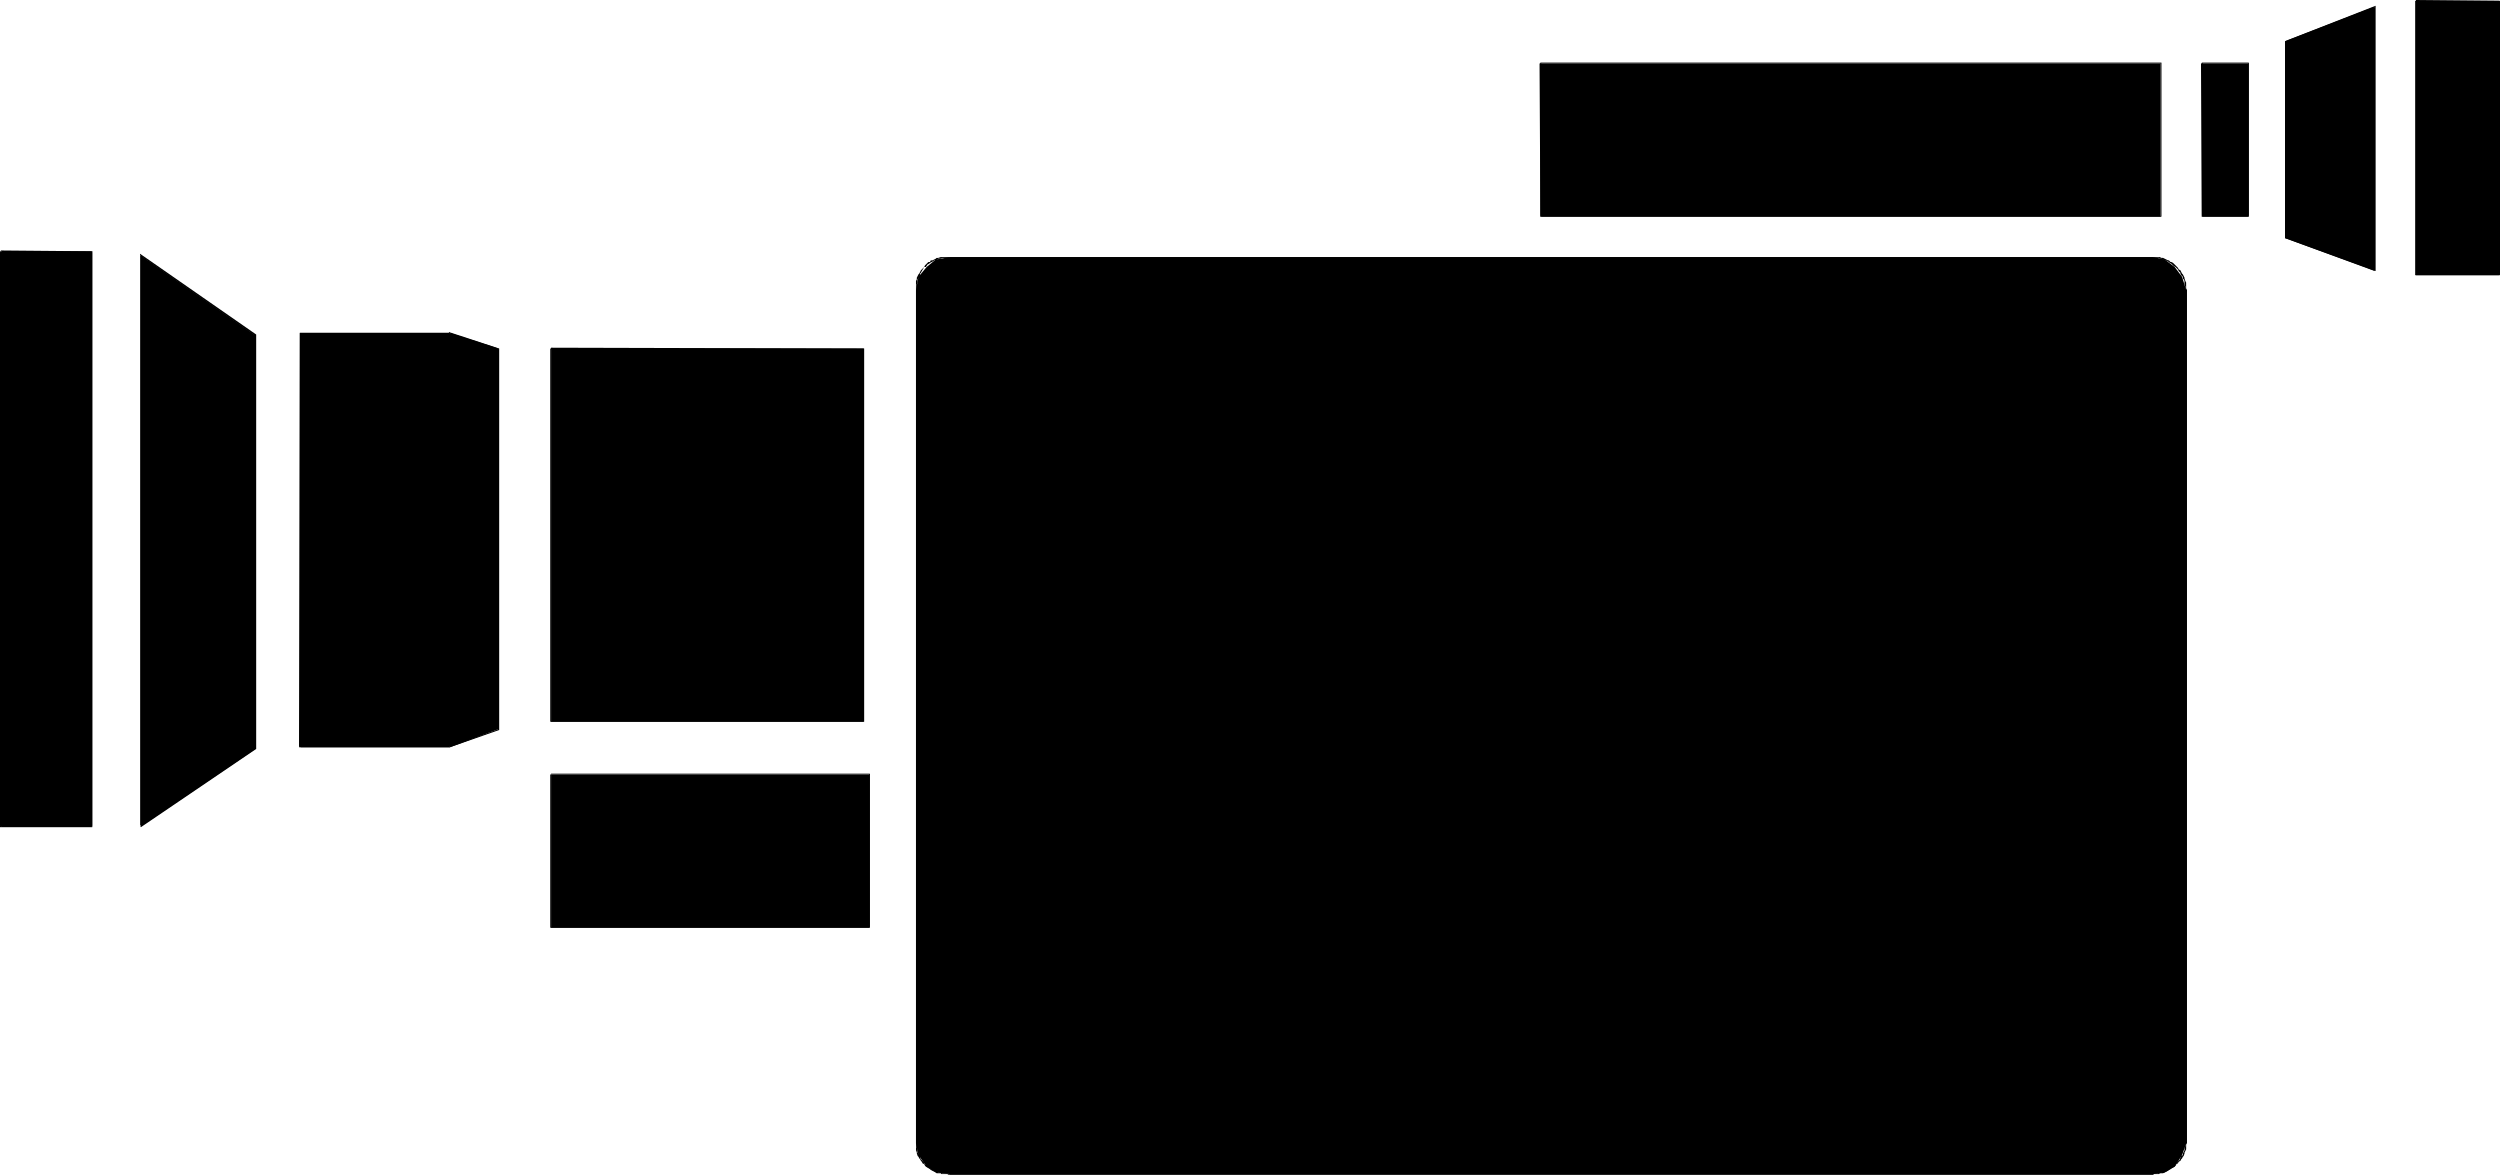
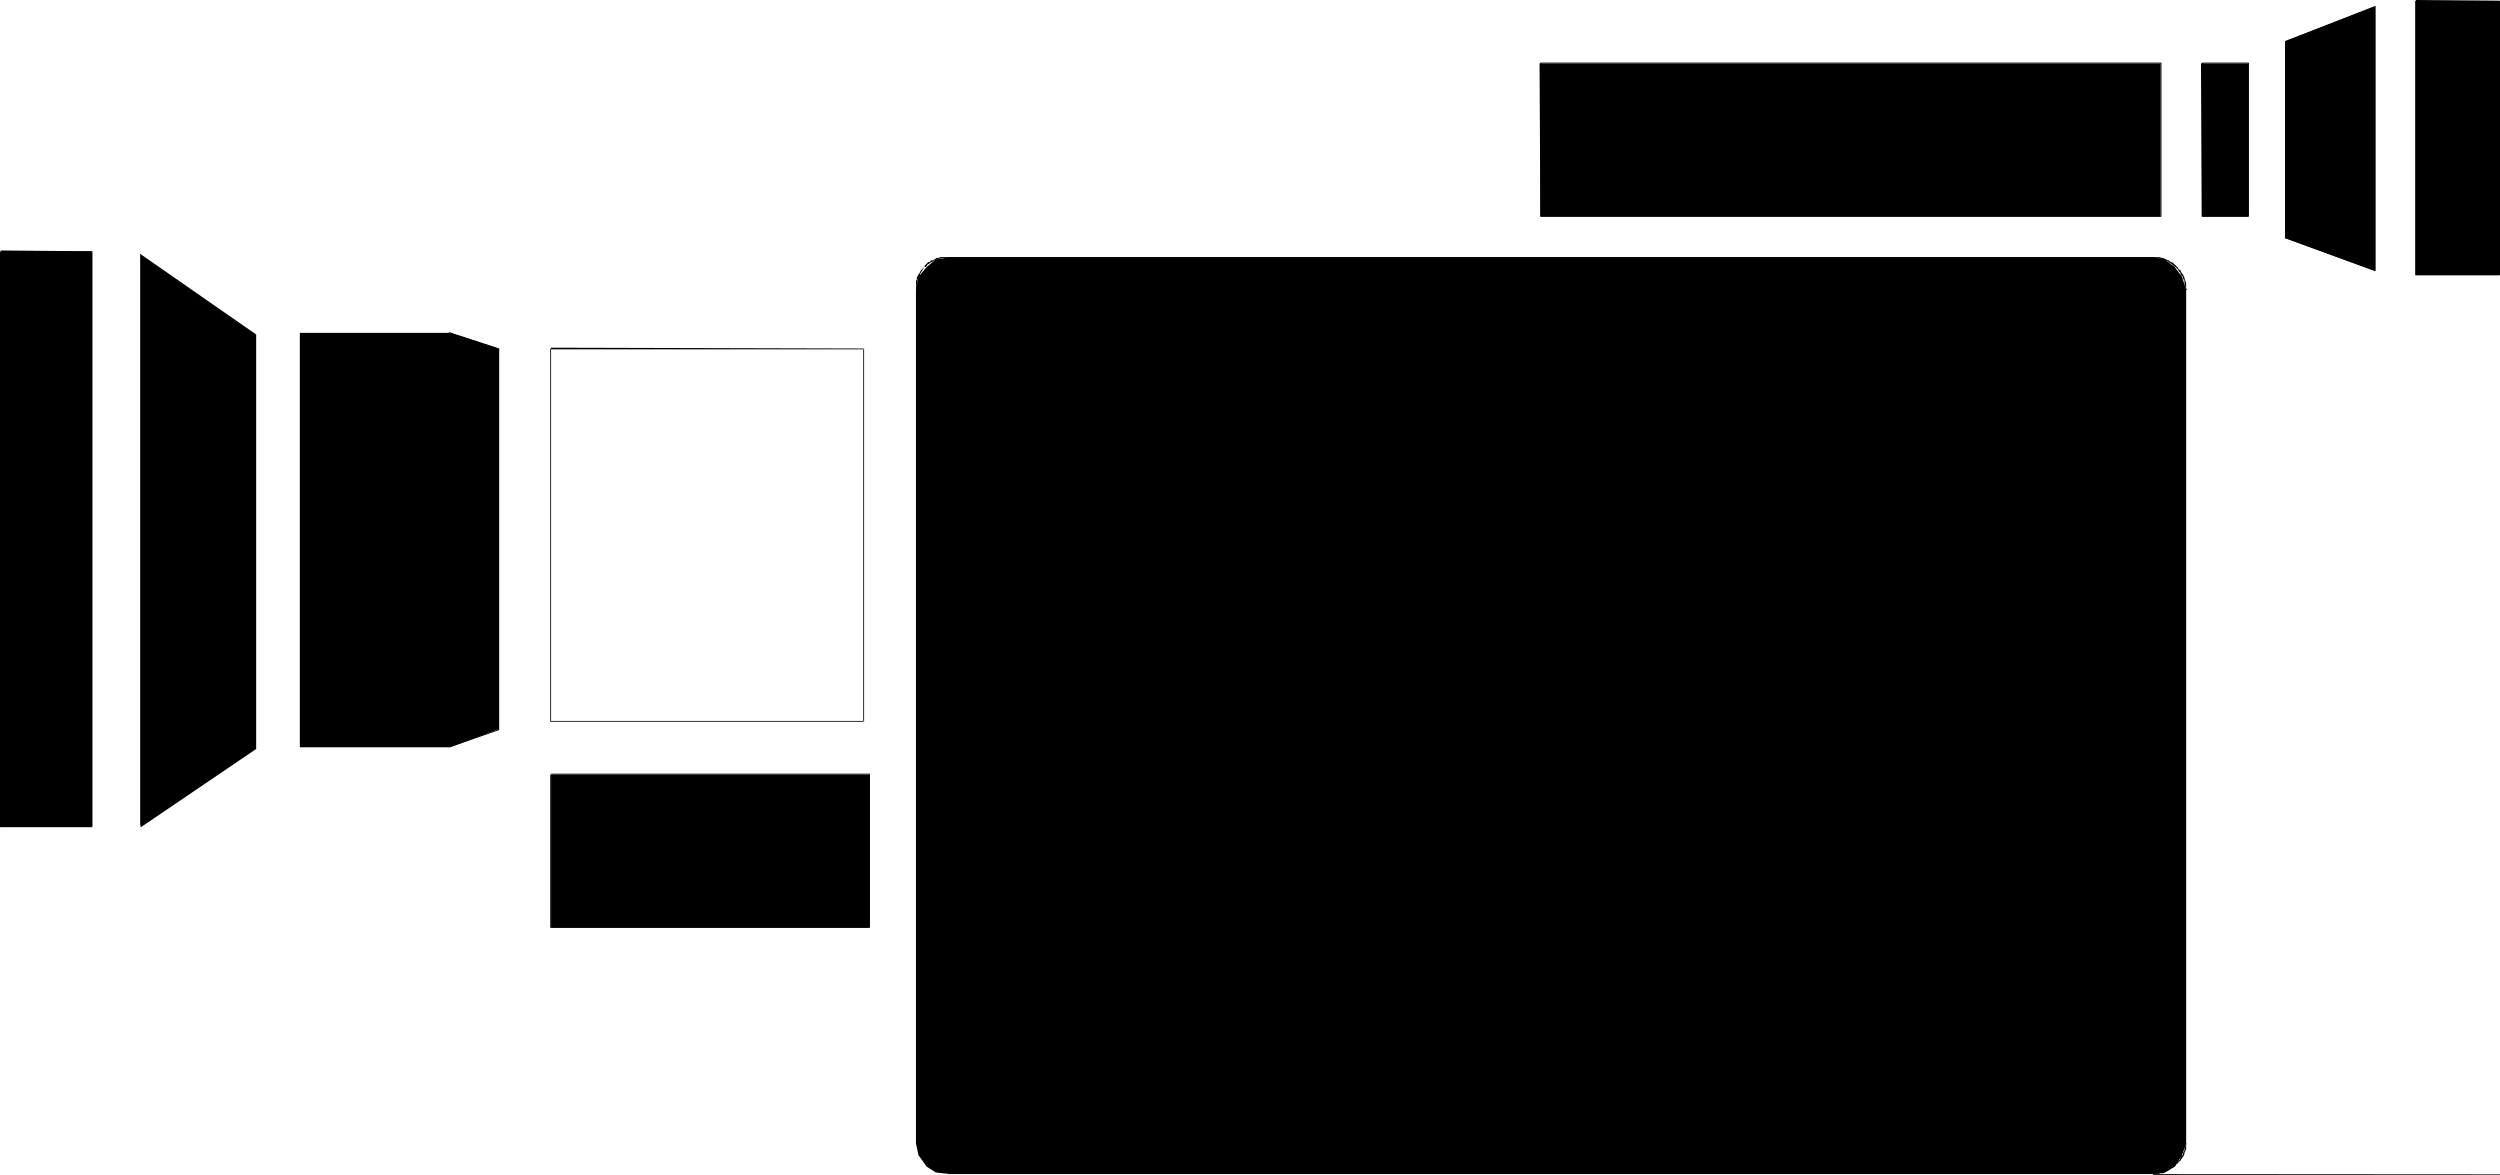
<svg xmlns="http://www.w3.org/2000/svg" xmlns:ns1="http://sodipodi.sourceforge.net/DTD/sodipodi-0.dtd" xmlns:ns2="http://www.inkscape.org/namespaces/inkscape" version="1.0" width="129.766mm" height="60.985mm" id="svg29" ns1:docname="Video Camera 09.wmf">
  <ns1:namedview id="namedview29" pagecolor="#ffffff" bordercolor="#000000" borderopacity="0.25" ns2:showpageshadow="2" ns2:pageopacity="0.0" ns2:pagecheckerboard="0" ns2:deskcolor="#d1d1d1" ns2:document-units="mm" />
  <defs id="defs1">
    <pattern id="WMFhbasepattern" patternUnits="userSpaceOnUse" width="6" height="6" x="0" y="0" />
  </defs>
  <path style="fill:#000000;fill-opacity:1;fill-rule:evenodd;stroke:none" d="M 58.822,146.605 V 65.302 H 88.234 V 146.605 Z" id="path1" />
-   <path style="fill:#000000;fill-opacity:1;fill-rule:evenodd;stroke:none" d="M 58.984,146.605 V 65.302 l -0.162,0.162 H 88.234 L 88.072,65.302 V 146.605 L 88.234,146.444 H 58.822 v 0.162 H 88.234 V 65.302 H 58.822 l -0.162,81.304 z" id="path2" />
-   <path style="fill:#000000;fill-opacity:1;fill-rule:evenodd;stroke:none" d="m 108.11,68.373 h 61.408 v 73.222 h -61.408 z" id="path3" />
  <path style="fill:#000000;fill-opacity:1;fill-rule:evenodd;stroke:none" d="m 108.11,68.534 h 61.408 l -0.162,-0.162 v 73.222 l 0.162,-0.162 h -61.408 v 0.162 -73.222 h -0.162 v 73.222 h 61.57 V 68.373 l -61.408,-0.162 z" id="path4" />
  <path style="fill:#000000;fill-opacity:1;fill-rule:evenodd;stroke:none" d="m 186.325,230.333 -2.747,-0.323 -1.778,-1.131 -1.616,-2.263 -0.485,-2.263 V 56.896 l 0.485,-2.586 1.616,-1.94 1.778,-1.455 2.747,-0.485 h 236.097 l 2.262,0.485 1.939,1.455 1.454,1.94 0.808,2.586 V 224.353 l -0.808,2.263 -1.454,2.263 -1.939,1.131 -2.262,0.323 z" id="path5" />
-   <path style="fill:#000000;fill-opacity:1;fill-rule:evenodd;stroke:none" d="m 186.325,230.333 v 0 l -0.485,-0.162 h -0.646 -0.323 l -0.323,-0.162 h -0.485 l -0.162,-0.162 h -0.323 l -0.323,-0.162 -0.162,-0.162 -0.323,-0.162 -0.323,-0.162 -0.646,-0.647 h -0.162 l -0.323,-0.323 v -0.162 l -0.323,-0.323 -0.162,-0.162 -0.162,-0.162 -0.162,-0.323 v -0.323 l -0.162,-0.162 -0.162,-0.323 -0.162,-0.162 v -0.485 -0.162 l -0.162,-0.323 v -0.808 h -0.162 v 0.808 0.323 0.162 l 0.162,0.485 v 0.162 l 0.162,0.485 0.162,0.162 0.162,0.323 0.162,0.162 0.162,0.323 0.162,0.162 0.162,0.323 0.323,0.162 0.162,0.323 0.162,0.162 0.808,0.485 0.162,0.162 0.323,0.162 0.323,0.162 0.323,0.162 0.162,0.162 h 0.323 0.485 l 0.162,0.162 h 0.485 0.646 l 0.323,0.162 h 0.162 z" id="path6" />
  <path style="fill:#000000;fill-opacity:1;fill-rule:evenodd;stroke:none" d="M 179.861,224.353 V 56.896 H 179.699 V 224.353 Z" id="path7" />
  <path style="fill:#000000;fill-opacity:1;fill-rule:evenodd;stroke:none" d="m 179.861,56.896 v -1.131 l 0.162,-0.323 v -0.323 -0.323 l 0.162,-0.162 0.162,-0.323 0.162,-0.323 v -0.323 l 0.162,-0.162 0.162,-0.323 0.485,-0.808 h 0.323 l 0.323,-0.485 0.323,-0.162 0.162,-0.162 0.323,-0.162 0.323,-0.162 0.162,-0.162 h 0.323 l 0.323,-0.162 0.162,-0.162 h 0.485 l 0.323,-0.162 h 0.323 1.131 v -0.162 h -1.131 -0.323 -0.323 l -0.485,0.162 h -0.323 l -0.162,0.162 -0.323,0.162 -0.323,0.162 h -0.323 l -0.162,0.323 h -0.323 l -0.162,0.162 -0.485,0.485 -0.162,0.323 -0.646,0.647 -0.162,0.323 -0.162,0.323 -0.162,0.162 -0.162,0.323 -0.162,0.323 v 0.323 l -0.162,0.323 v 0.323 0.323 1.131 z" id="path8" />
  <path style="fill:#000000;fill-opacity:1;fill-rule:evenodd;stroke:none" d="M 186.325,50.593 H 422.422 V 50.431 H 186.325 Z" id="path9" />
  <path style="fill:#000000;fill-opacity:1;fill-rule:evenodd;stroke:none" d="m 422.422,50.593 h 0.808 0.323 l 0.162,0.162 h 0.323 l 0.162,0.162 0.646,0.162 0.323,0.162 0.323,0.162 0.162,0.162 0.323,0.162 0.162,0.162 0.323,0.323 0.323,0.162 0.323,0.323 0.162,0.162 0.162,0.323 0.323,0.323 v 0.162 l 0.162,0.323 0.323,0.323 v 0.323 l 0.162,0.162 0.162,0.323 v 0.323 0.323 l 0.162,0.485 v 0.323 0.323 0 h 0.323 v 0 l -0.162,-0.323 v -0.323 -0.485 -0.323 l -0.162,-0.323 -0.162,-0.485 v -0.162 l -0.162,-0.323 -0.162,-0.323 -0.162,-0.162 -0.162,-0.323 -0.162,-0.323 -0.323,-0.162 -0.162,-0.323 -0.485,-0.485 -0.162,-0.162 -0.323,-0.323 -0.323,-0.162 h -0.162 l -0.323,-0.323 h -0.162 l -0.323,-0.162 -0.646,-0.323 h -0.323 l -0.323,-0.162 h -0.162 -0.323 -0.808 z" id="path10" />
-   <path style="fill:#000000;fill-opacity:1;fill-rule:evenodd;stroke:none" d="M 428.724,56.896 V 224.353 h 0.323 V 56.896 Z" id="path11" />
  <path style="fill:#000000;fill-opacity:1;fill-rule:evenodd;stroke:none" d="m 428.724,224.353 v -0.162 0.162 0.485 l -0.162,0.323 v 0.323 0.162 l -0.162,0.323 -0.162,0.323 v 0.323 l -0.323,0.162 -0.162,0.323 -0.162,0.485 -0.323,0.162 -0.162,0.323 -0.162,0.162 -0.162,0.323 h -0.323 l -0.323,0.323 -0.162,0.162 -0.323,0.162 -0.162,0.162 -0.323,0.162 -0.323,0.162 -0.162,0.162 h -0.485 l -0.162,0.162 h -0.323 l -0.323,0.162 h -0.162 -0.646 l -0.162,0.162 v 0 0.162 0 l 0.162,-0.162 h 0.646 0.323 l 0.162,-0.162 h 0.323 0.323 l 0.323,-0.162 0.323,-0.162 0.323,-0.162 0.162,-0.162 0.323,-0.162 0.162,-0.162 0.323,-0.162 0.323,-0.162 0.162,-0.162 0.162,-0.323 0.323,-0.162 0.162,-0.323 0.323,-0.162 0.162,-0.323 0.162,-0.162 0.162,-0.323 0.162,-0.162 0.162,-0.485 v -0.162 l 0.162,-0.323 0.162,-0.323 v -0.323 -0.323 -0.323 l 0.162,-0.162 v 0 z" id="path12" />
-   <path style="fill:#000000;fill-opacity:1;fill-rule:evenodd;stroke:none" d="M 422.422,230.333 H 186.325 v 0.162 h 236.097 z" id="path13" />
+   <path style="fill:#000000;fill-opacity:1;fill-rule:evenodd;stroke:none" d="M 422.422,230.333 v 0.162 h 236.097 z" id="path13" />
  <path style="fill:#000000;fill-opacity:1;fill-rule:evenodd;stroke:none" d="M 302.192,12.446 H 423.876 V 42.511 H 302.192 Z" id="path14" />
  <path style="fill:#000000;fill-opacity:1;fill-rule:evenodd;stroke:none" d="m 302.192,12.446 h 121.685 v 0 30.065 -0.162 H 302.192 l 0.162,0.162 V 12.446 h -0.323 l 0.162,30.065 H 424.038 V 12.284 H 302.192 Z" id="path15" />
  <path style="fill:#000000;fill-opacity:1;fill-rule:evenodd;stroke:none" d="m 431.956,12.446 h 9.211 v 30.065 h -9.211 z" id="path16" />
  <path style="fill:#000000;fill-opacity:1;fill-rule:evenodd;stroke:none" d="m 431.956,12.446 h 9.211 -0.162 v 30.065 l 0.162,-0.162 h -9.211 l 0.162,0.162 V 12.446 h -0.323 l 0.162,30.065 h 9.211 V 12.284 h -9.211 z" id="path17" />
  <path style="fill:#000000;fill-opacity:1;fill-rule:evenodd;stroke:none" d="M 448.278,8.082 V 46.713 l 17.614,6.465 V 1.293 Z" id="path18" />
  <path style="fill:#000000;fill-opacity:1;fill-rule:evenodd;stroke:none" d="M 448.278,8.082 V 46.713 l 17.776,6.465 V 1.131 l -17.776,6.95 0.162,0.162 17.453,-6.789 -0.162,-0.162 V 53.179 l 0.162,-0.162 -17.453,-6.465 V 46.713 8.082 Z" id="path19" />
  <path style="fill:#000000;fill-opacity:1;fill-rule:evenodd;stroke:none" d="m 473.972,0.162 h 16.322 V 53.987 h -16.322 z" id="path20" />
  <path style="fill:#000000;fill-opacity:1;fill-rule:evenodd;stroke:none" d="m 473.972,0.323 h 16.322 l -0.162,-0.162 V 53.987 l 0.162,-0.162 H 473.972 V 53.987 0.162 h -0.162 V 53.987 h 16.645 V 0.162 L 473.972,0 Z" id="path21" />
  <path style="fill:#000000;fill-opacity:1;fill-rule:evenodd;stroke:none" d="m 108.11,151.939 h 62.539 v 30.065 h -62.539 z" id="path22" />
  <path style="fill:#000000;fill-opacity:1;fill-rule:evenodd;stroke:none" d="m 108.11,151.939 h 62.539 -0.162 v 30.065 l 0.162,-0.162 h -62.539 v 0.162 -30.065 h -0.162 v 30.065 h 62.701 v -30.226 h -62.539 z" id="path23" />
  <path style="fill:#000000;fill-opacity:1;fill-rule:evenodd;stroke:none" d="M 27.634,162.122 50.096,146.928 V 65.786 L 27.634,50.108 Z" id="path24" />
  <path style="fill:#000000;fill-opacity:1;fill-rule:evenodd;stroke:none" d="M 27.634,162.284 50.258,146.928 V 65.625 L 27.472,49.784 V 162.122 h 0.162 V 50.108 h -0.162 l 22.462,15.679 v 0 81.142 -0.162 l -22.462,15.194 z" id="path25" />
  <path style="fill:#000000;fill-opacity:1;fill-rule:evenodd;stroke:none" d="M 0.162,49.299 H 18.099 V 162.122 H 0.162 Z" id="path26" />
  <path style="fill:#000000;fill-opacity:1;fill-rule:evenodd;stroke:none" d="M 0.162,49.461 H 18.099 l -0.162,-0.162 V 162.122 l 0.162,-0.162 H 0.162 l 0.162,0.162 V 49.299 H 0 V 162.284 H 18.099 V 49.299 L 0.162,49.138 Z" id="path27" />
  <path style="fill:#000000;fill-opacity:1;fill-rule:evenodd;stroke:none" d="m 88.234,146.605 9.534,-3.556 V 68.373 L 88.234,65.302 Z" id="path28" />
  <path style="fill:#000000;fill-opacity:1;fill-rule:evenodd;stroke:none" d="m 88.234,146.605 9.696,-3.394 V 68.373 l -9.858,-3.233 V 146.605 H 88.395 V 65.302 l -0.323,0.162 9.696,3.071 -0.162,-0.162 v 74.677 h 0.162 l -9.696,3.394 z" id="path29" />
</svg>